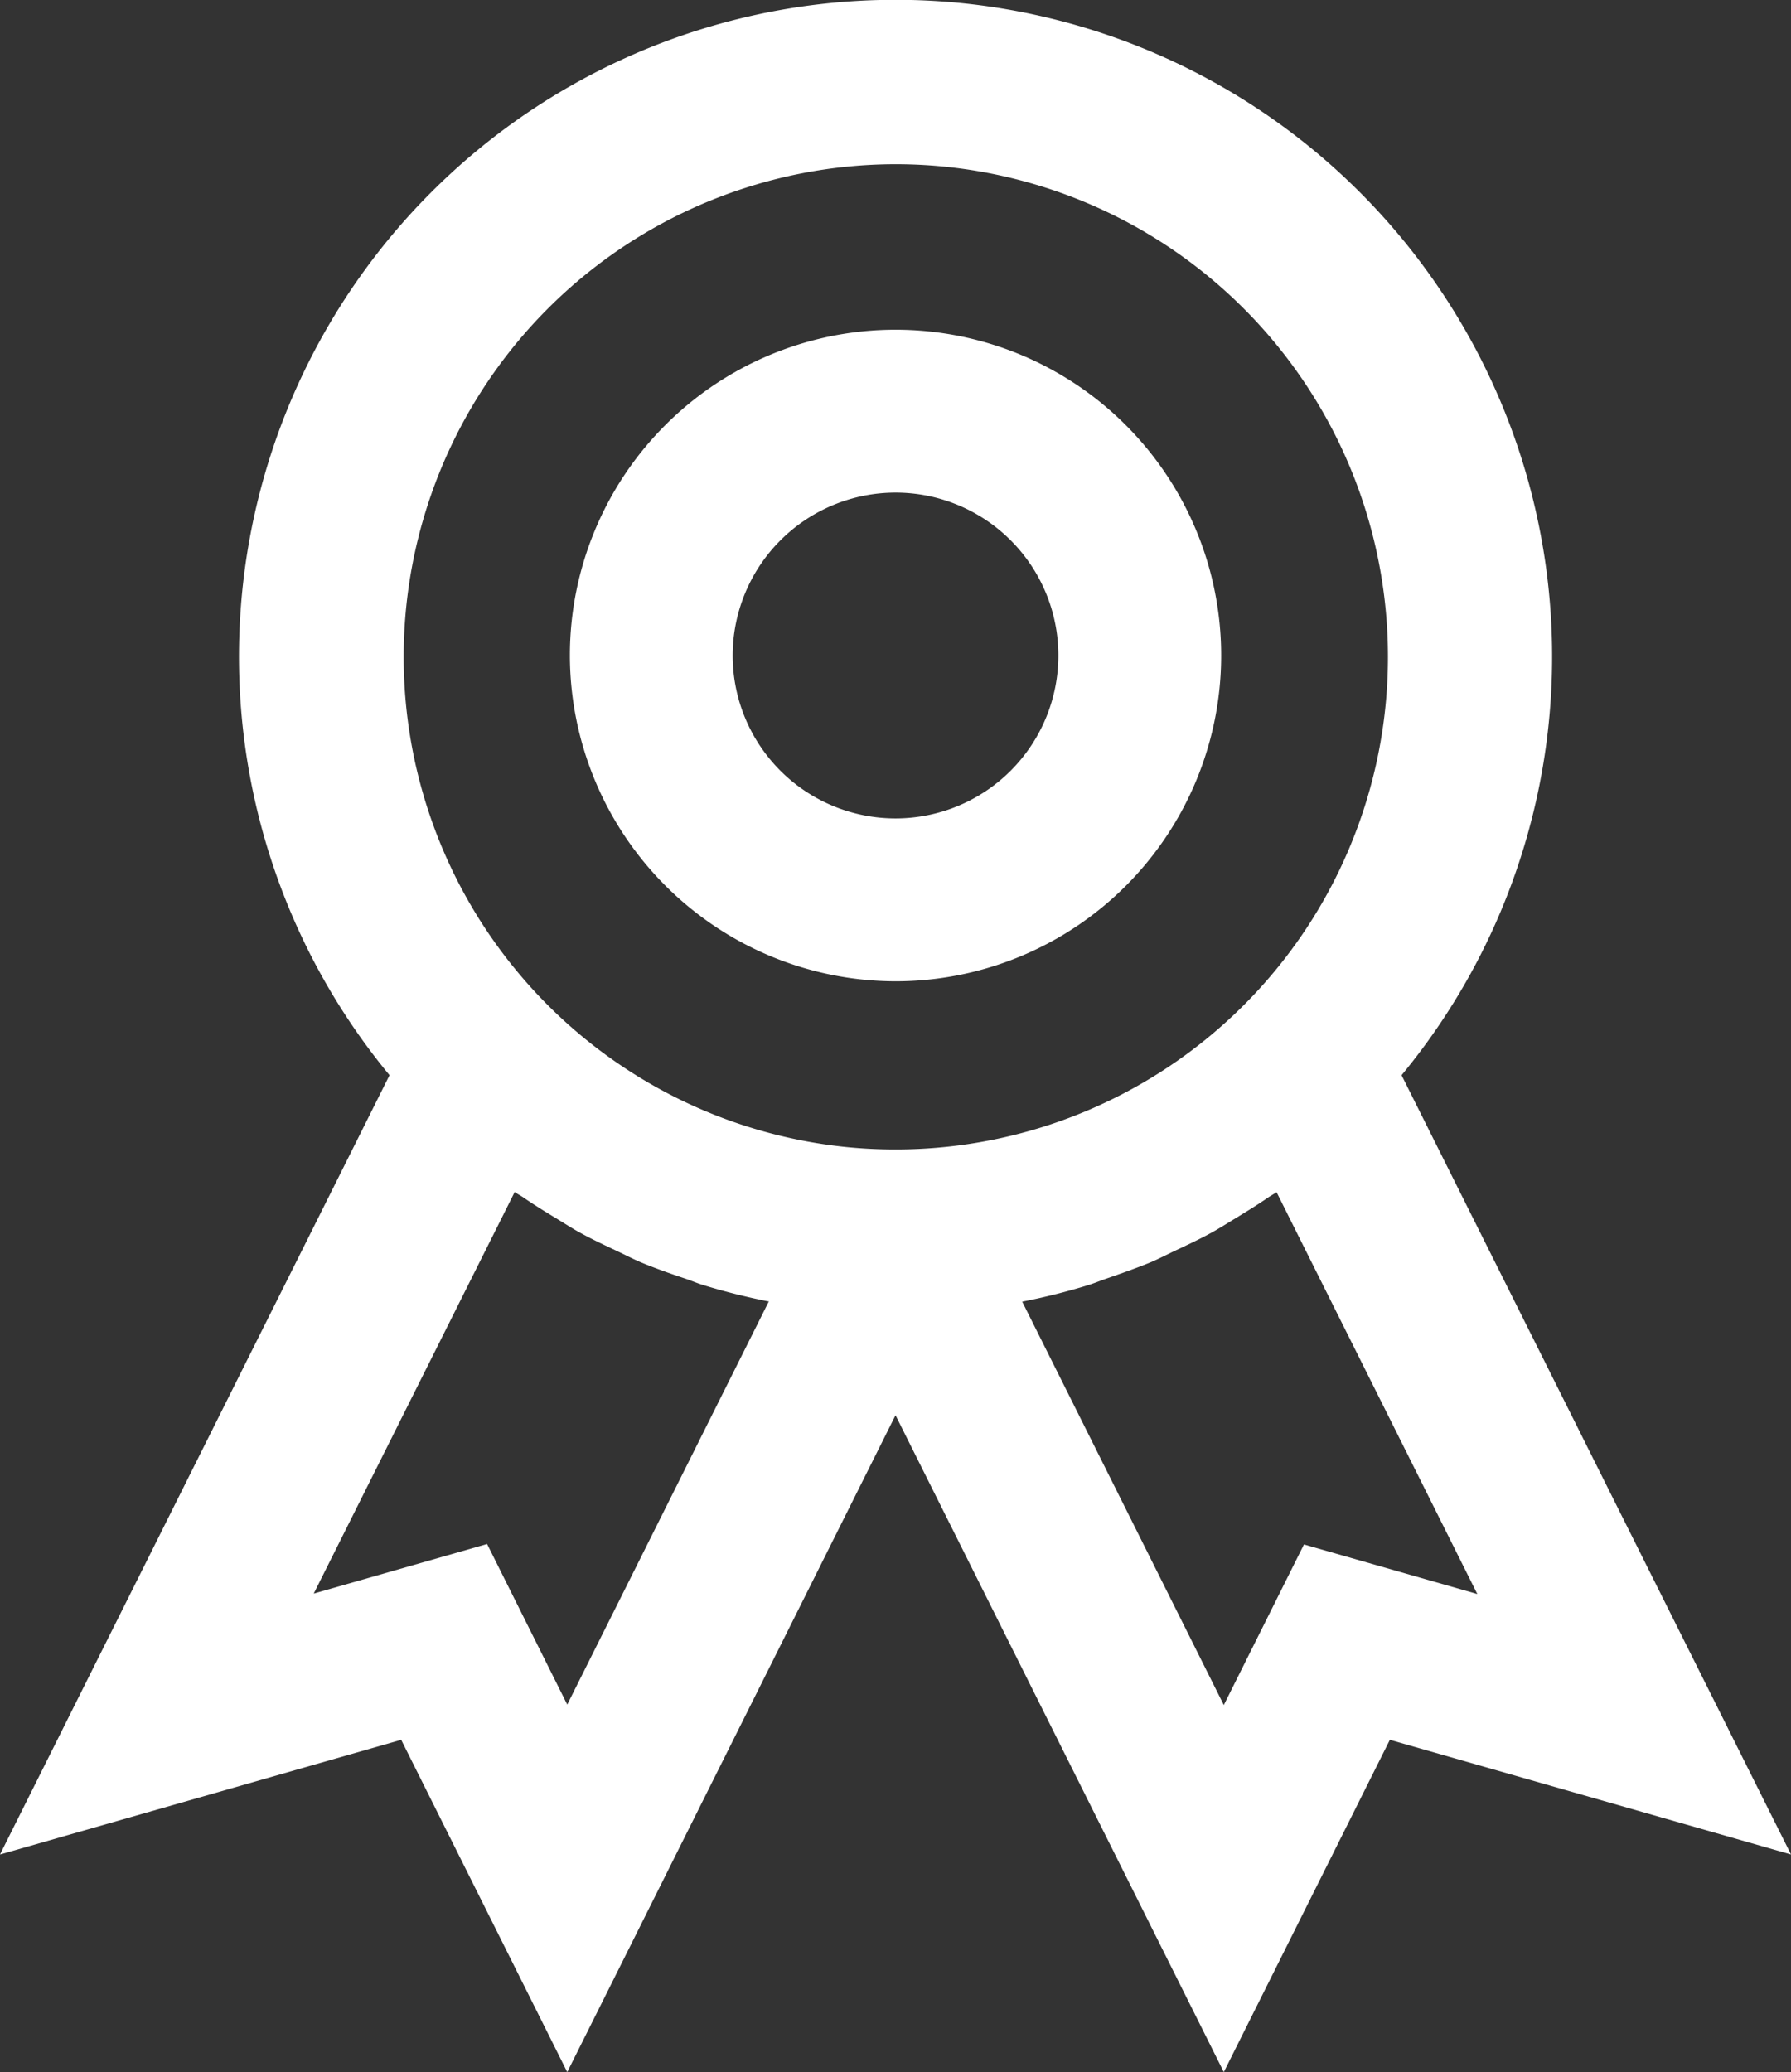
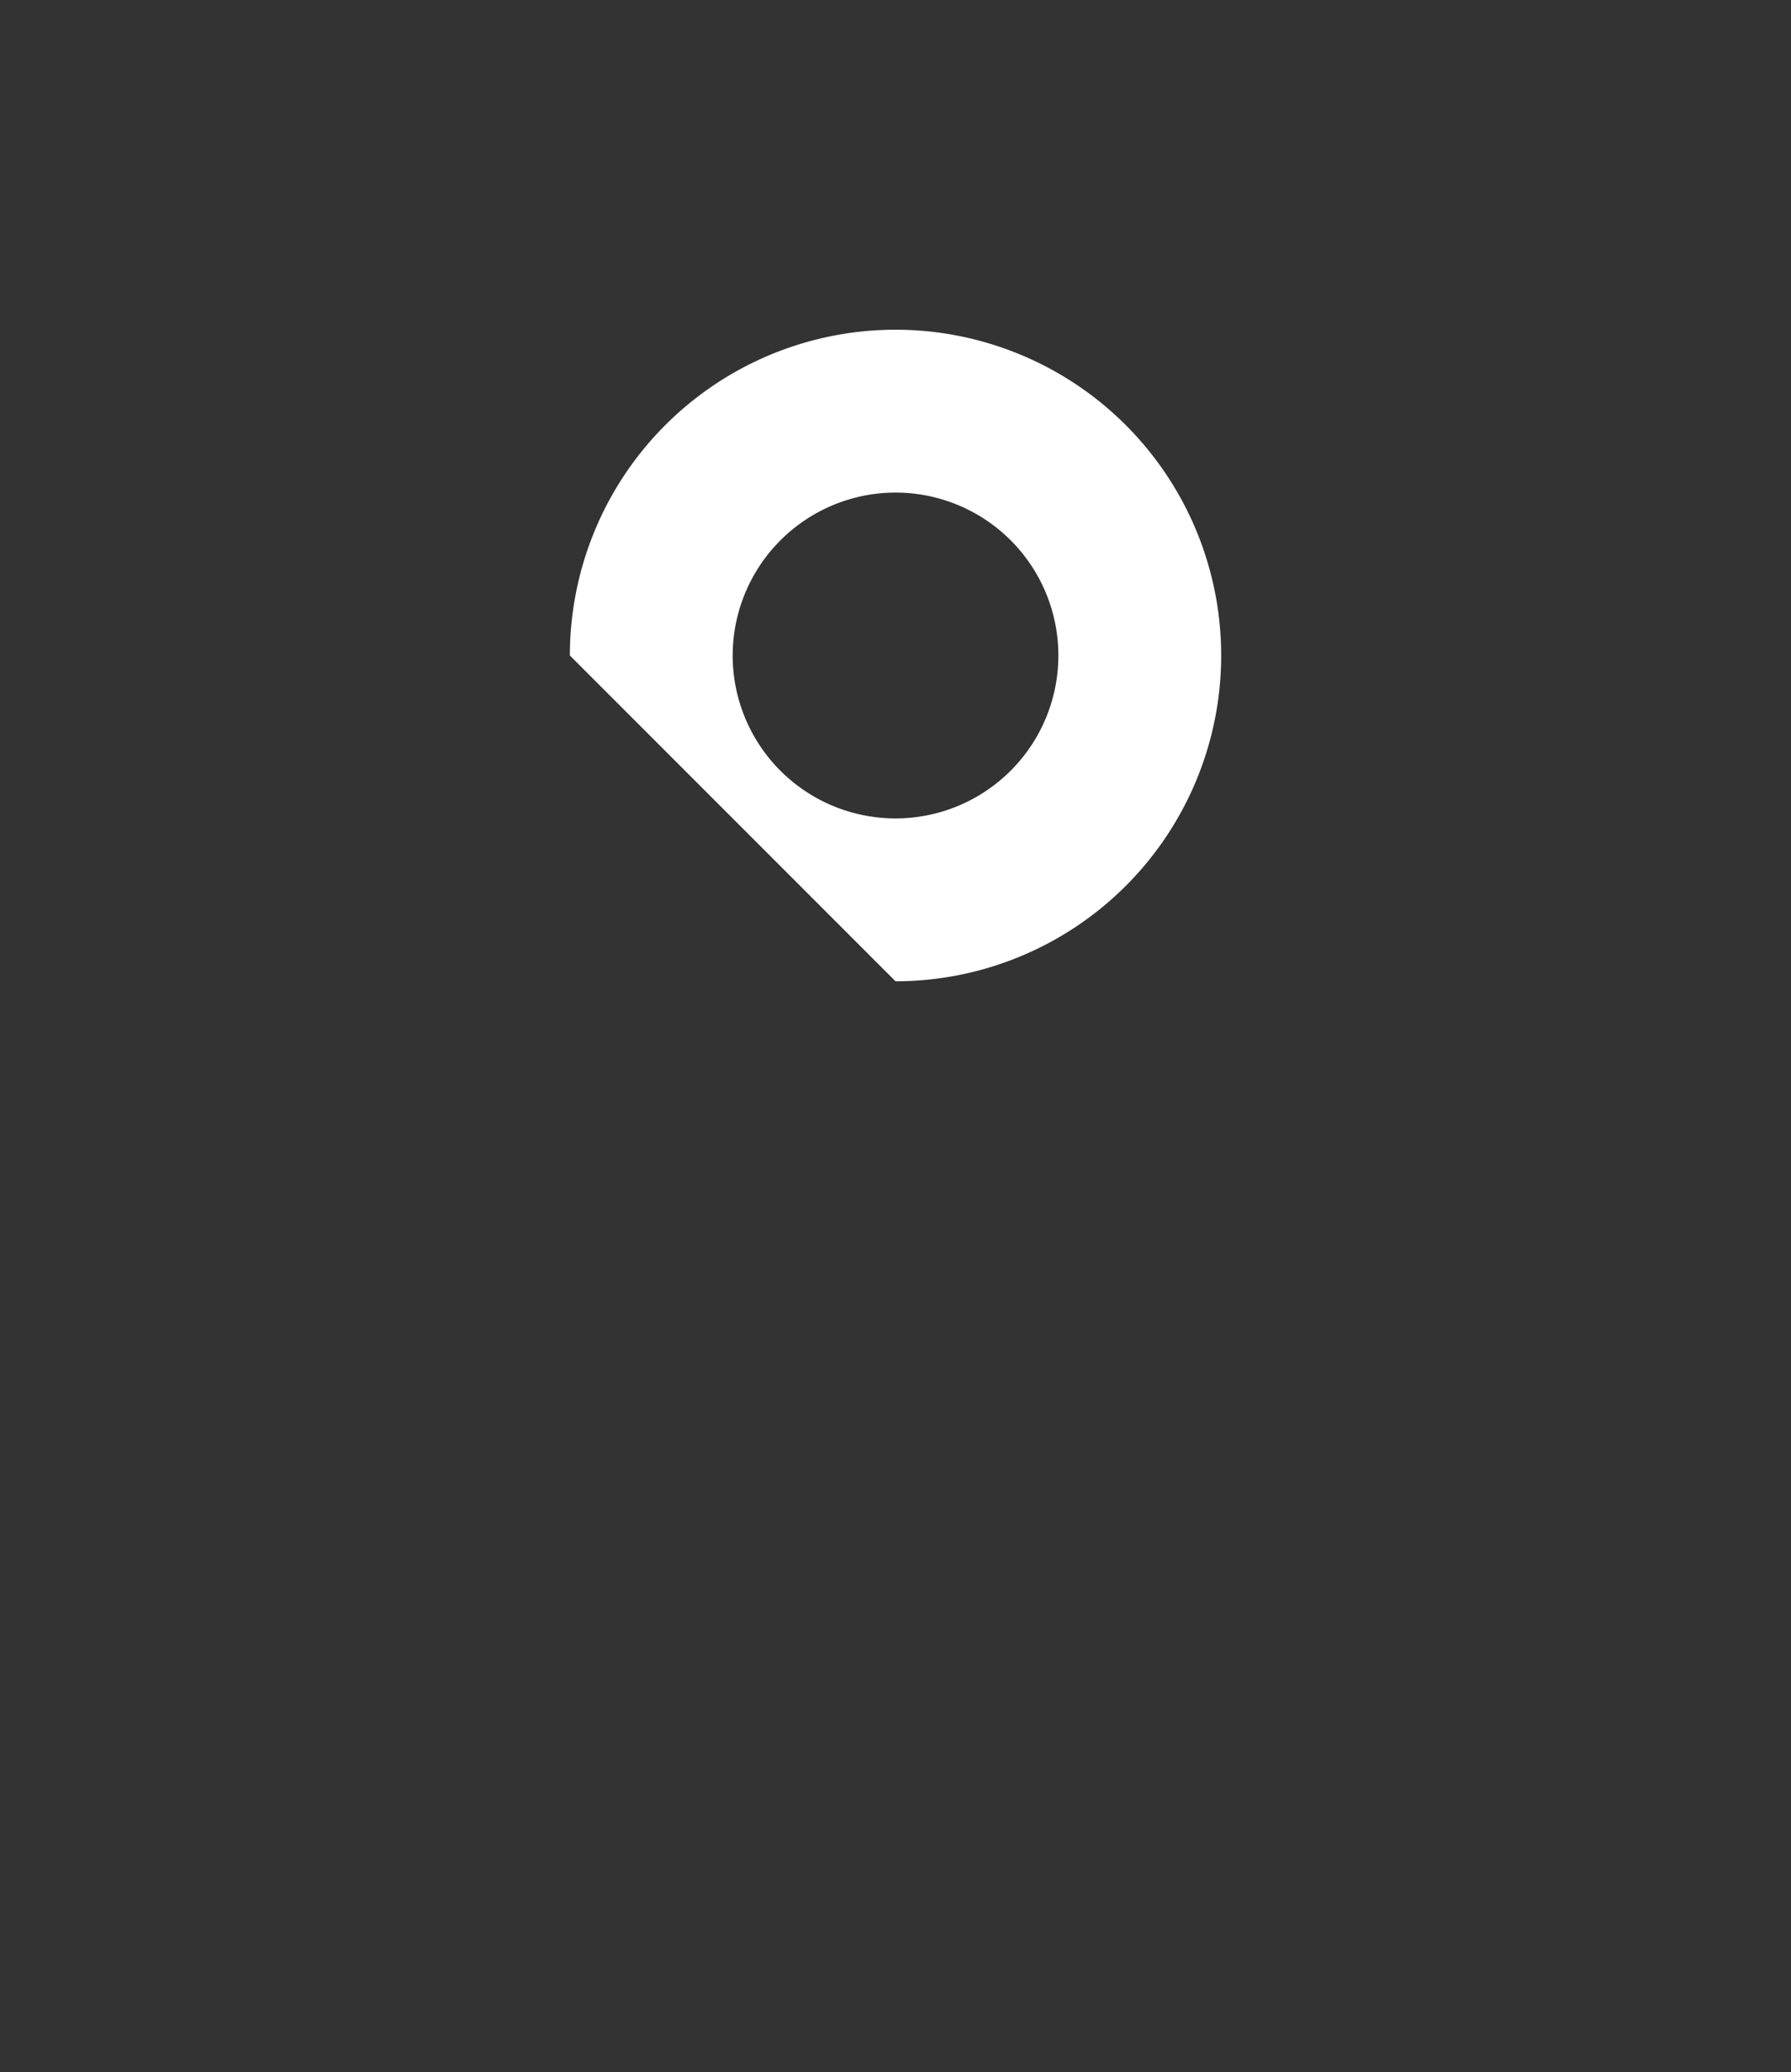
<svg xmlns="http://www.w3.org/2000/svg" id="quality-more" width="34.589" height="40" viewBox="0 0 34.589 40">
  <rect x="0" y="0" width="34.589" height="40" fill="#333333" stroke="none" />
-   <path id="Path_116" data-name="Path 116" d="M117.262,76.579a6.289,6.289,0,1,0-6.289-6.289A6.3,6.3,0,0,0,117.262,76.579Zm0-9.434a3.145,3.145,0,1,1-3.145,3.145A3.148,3.148,0,0,1,117.262,67.145Zm0,0" transform="translate(-99.967 -57.636)" fill="#fff" />
-   <path id="Path_117" data-name="Path 117" d="M8.135,33.586,11.342,40l6.34-12.68L24.022,40l3.207-6.414L34.976,35.8,27.455,20.756a12.68,12.68,0,1,0-19.545,0L.387,35.8Zm20.783-2.814-3.348-.957-1.548,3.1-3.893-7.786.02-.005a12.368,12.368,0,0,0,1.252-.315c.12-.037.236-.086.356-.127.288-.1.574-.2.854-.315.157-.067.308-.146.462-.219.235-.111.469-.22.7-.346.164-.09.322-.191.482-.288.209-.128.418-.255.62-.395.054-.037.112-.067.166-.105ZM17.682,3.17a9.51,9.51,0,1,1,0,19.02q-.475,0-.942-.046A9.511,9.511,0,0,1,17.682,3.17ZM10.327,23.011c.051.037.108.066.16.1.209.145.425.277.642.409.153.092.3.189.46.276.235.13.478.243.721.358.147.069.29.144.439.208.288.121.582.224.878.323.112.038.221.085.334.12a12.762,12.762,0,0,0,1.255.316l.02,0-3.894,7.785-1.548-3.1-3.348.957Zm0,0" transform="translate(-0.387 0)" fill="#fff" />
+   <path id="Path_116" data-name="Path 116" d="M117.262,76.579a6.289,6.289,0,1,0-6.289-6.289Zm0-9.434a3.145,3.145,0,1,1-3.145,3.145A3.148,3.148,0,0,1,117.262,67.145Zm0,0" transform="translate(-99.967 -57.636)" fill="#fff" />
</svg>